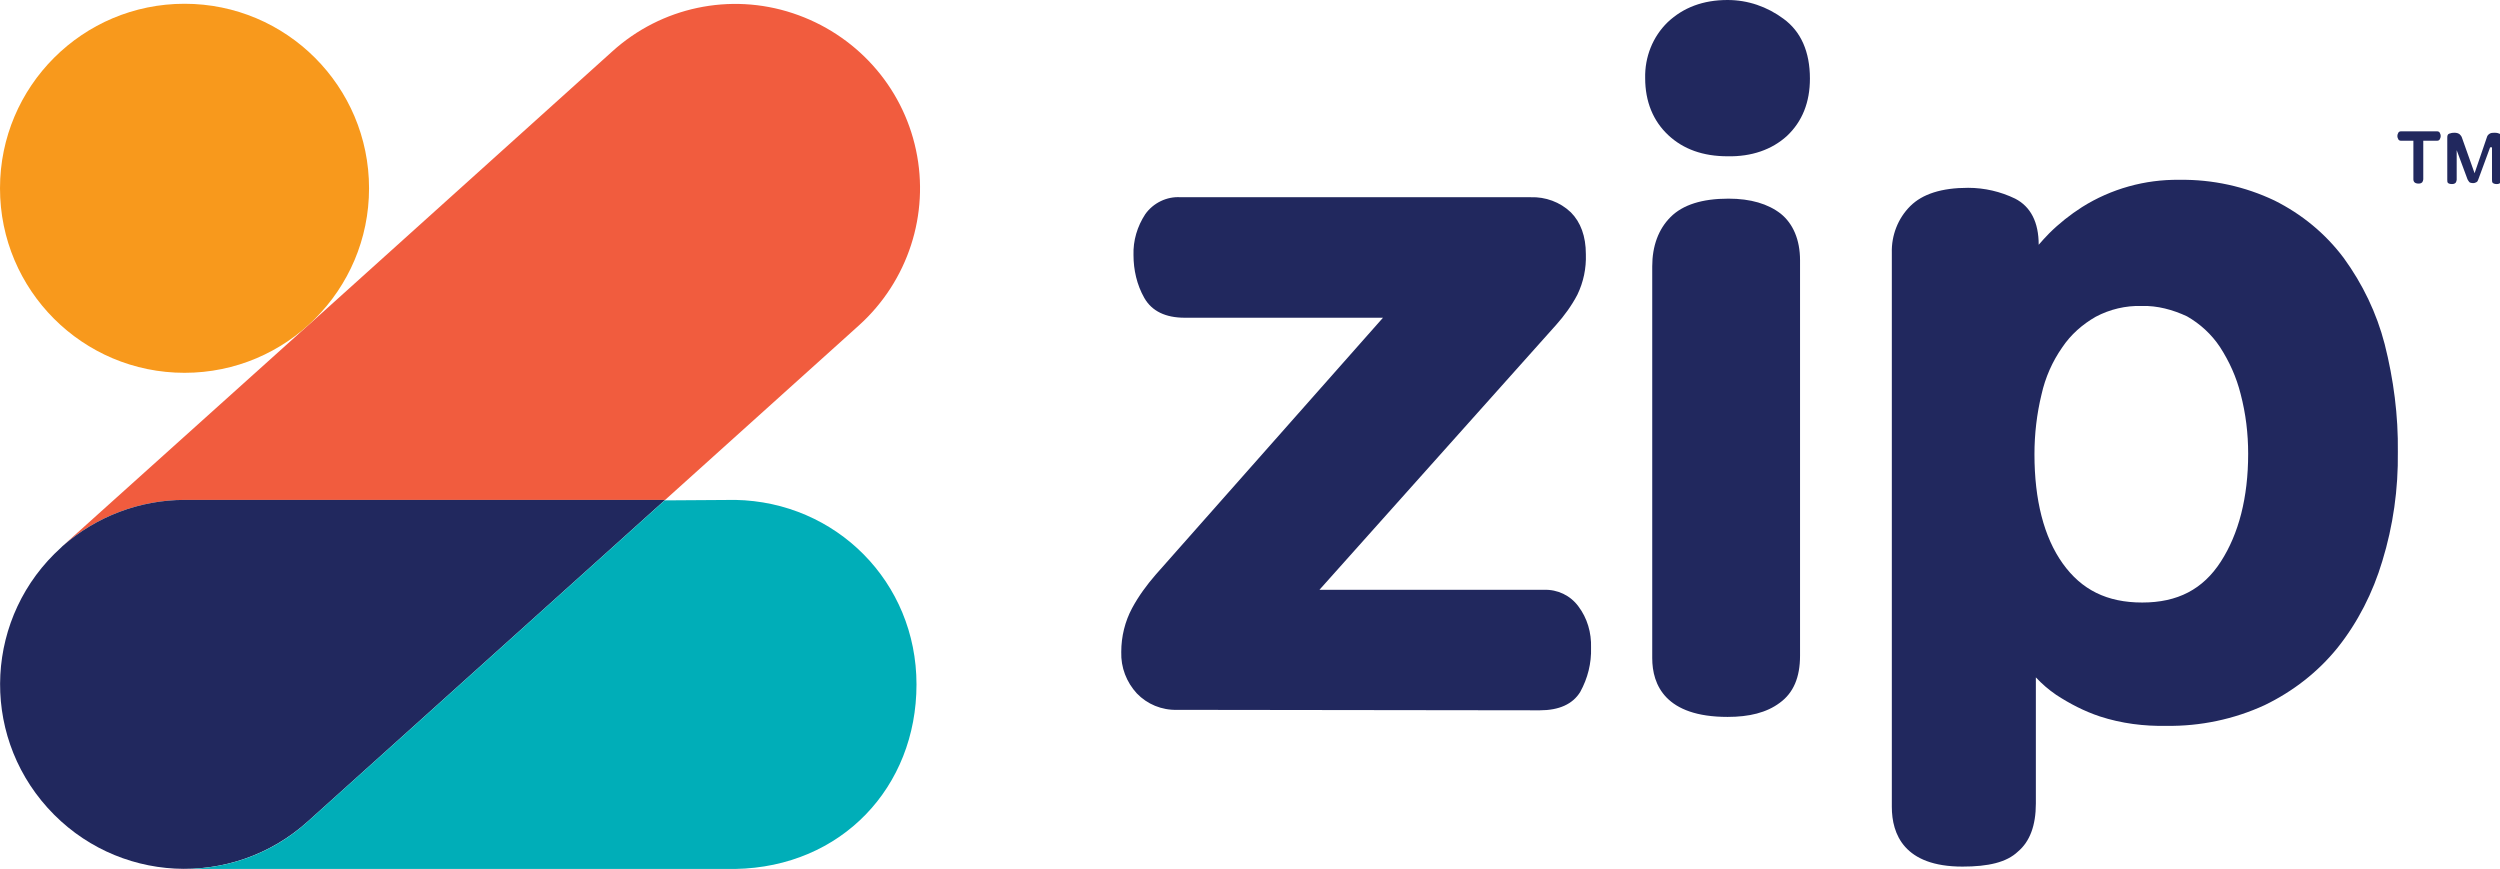
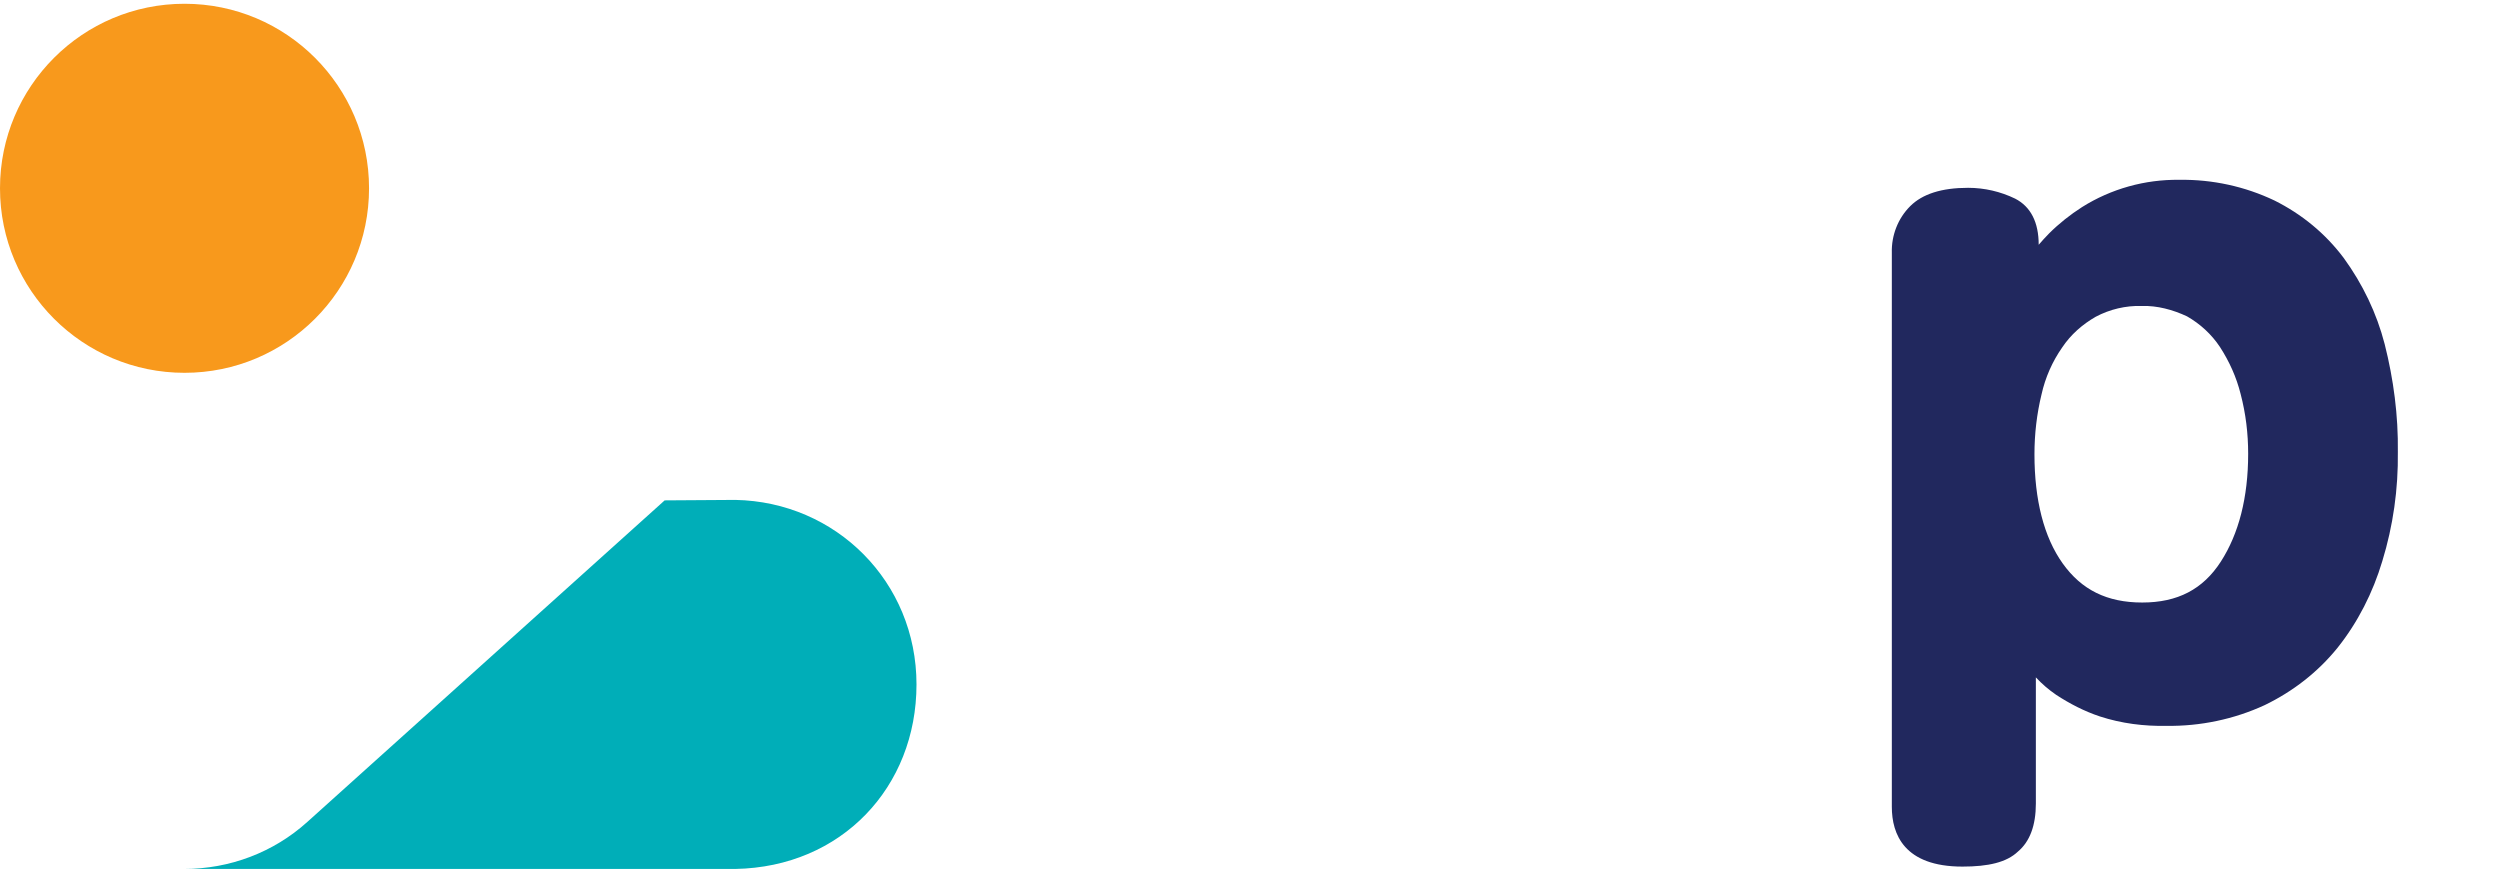
<svg xmlns="http://www.w3.org/2000/svg" version="1.1" x="0px" y="0px" viewBox="0 0 531.1 184.6" style="enable-background:new 0 0 531.1 184.6;" xml:space="preserve">
  <style type="text/css">
	.st0{fill:#21285E;}
	.st1{fill:#F15C3E;}
	.st2{fill:#F8991C;}
	.st3{fill:#00AEB8;}
	.st4{fill-rule:evenodd;clip-rule:evenodd;fill:#21285E;}
</style>
  <g id="Layer_1">
    <g id="Page-1">
      <g id="Group-2-Copy">
        <g transform="translate(117, 77)">
          <g transform="translate(238, 0)">
-             <path id="Shape" class="st0" d="M-104.9,73.8c-3.3,0.1-6.4-1.2-8.6-3.5c-2.2-2.4-3.4-5.5-3.3-8.8c0-3.3,0.8-6.5,2.3-9.3       c1.4-2.6,3.1-4.9,5-7.1l48.3-54.6h-42.1c-4.1,0-7-1.4-8.6-4.2c-1.6-2.8-2.3-6-2.3-9.1c-0.1-3.1,0.8-6.1,2.5-8.7       c1.7-2.4,4.6-3.8,7.5-3.6h74.4c3.1-0.1,6.2,1,8.5,3.2c2.1,2.1,3.2,5.1,3.2,8.9c0.1,3-0.5,5.9-1.8,8.6c-1.2,2.3-2.8,4.5-4.5,6.4       l-50.3,56.3h47.7c2.9-0.1,5.6,1.2,7.3,3.5c1.9,2.5,2.8,5.6,2.7,8.8c0.1,3.3-0.7,6.5-2.3,9.4c-1.6,2.6-4.5,3.9-8.6,3.9       L-104.9,73.8z" />
-             <path class="st0" d="M12,75.3c-13.2,0-16-6.8-16-12.5v-83.2c0-4.3,1.3-7.9,3.9-10.5c2.6-2.6,6.7-3.9,12.3-3.9       c4.7,0,8.4,1.1,11.1,3.2c2.6,2.1,4.1,5.5,4.1,9.9v84c0,4.6-1.4,7.9-4.3,10C20.3,74.4,16.6,75.3,12,75.3z M12-43.8       c-5.2,0-9.4-1.5-12.6-4.5c-3.2-3-4.9-7.1-4.9-12.1c-0.1-4.5,1.6-8.8,4.8-11.9C2.6-75.4,6.8-77,12-77c4.3,0,8.4,1.4,11.9,4       c3.7,2.7,5.6,7,5.6,12.7c0,5-1.6,9.1-4.9,12.2C21.4-45.2,17.1-43.7,12-43.8L12-43.8z" />
            <path class="st0" d="M61.9,107.1c-12.4,0-15-6.9-15-12.7V-23.3c-0.1-3.7,1.3-7.3,3.9-9.9c2.6-2.6,6.7-3.9,12.3-3.9       c3.5,0,6.9,0.8,10,2.3c3.3,1.7,5,5,5,9.8c0.7-0.8,1.4-1.6,2.2-2.4c2.1-2.1,4.5-4,7-5.6c6.2-3.9,13.4-5.9,20.7-5.8       c7-0.1,13.9,1.4,20.2,4.4c5.8,2.9,10.8,7,14.7,12.2c4,5.5,7,11.7,8.7,18.3c1.9,7.5,2.9,15.2,2.8,22.9c0.1,7.9-1,15.7-3.3,23.2       c-2,6.7-5.2,13-9.5,18.4c-4.2,5.2-9.5,9.3-15.5,12.2c-6.5,3-13.7,4.5-20.8,4.4c-4.8,0.1-9.6-0.5-14.2-2       c-3.3-1.1-6.4-2.7-9.3-4.6c-1.6-1.1-3-2.3-4.3-3.7v26.8c0,4.7-1.3,8.1-3.8,10.2C71.3,106.2,67.4,107.1,61.9,107.1z M100-12       c-3.4-0.1-6.8,0.7-9.8,2.3c-2.8,1.6-5.3,3.8-7.1,6.5c-2.1,3-3.6,6.4-4.4,10c-1,4.1-1.5,8.4-1.5,12.7c0,9.7,2,17.6,6,23.2       s9.4,8.3,16.9,8.3c7.5,0,12.9-2.8,16.7-8.7c3.8-5.9,5.8-13.6,5.8-22.9c0-4.3-0.5-8.5-1.6-12.7c-0.9-3.6-2.4-6.9-4.4-10       c-1.8-2.7-4.2-4.9-7-6.5C106.6-11.2,103.3-12.1,100-12z" />
          </g>
          <g>
            <g id="Group">
-               <path class="st1" d="M65.5-7.9L24.3,29.2H-77.8c-9.5,0-18.7,3.5-25.9,9.8l51.5-46.3l0.8-0.7l64.5-58.1        c10.4-9.4,25-12.5,38.3-8.1s23.3,15.4,26.2,29.1C80.5-31.5,75.9-17.3,65.5-7.9L65.5-7.9z" />
              <circle id="Oval" class="st2" cx="-77.8" cy="-37" r="39.2" />
-               <path class="st0" d="M-77.8,29.2c-9.5,0-18.7,3.5-25.9,9.8l-0.3,0.3c-16.1,14.5-17.4,39.2-2.9,55.3s39.2,17.4,55.3,2.9        l75.9-68.3L-77.8,29.2z" />
              <path class="st3" d="M24.2,29.3l-75.9,68.3c-7.2,6.5-16.5,10-26.2,10l117.1,0c22.6-0.4,38.5-17.4,38.5-39.2        S60.6,29.6,39.2,29.2L24.2,29.3z" />
            </g>
          </g>
          <g transform="translate(503, 16)">
            <g id="Registration-Mark" transform="translate(6, 12)">
-               <path id="TM" class="st4" d="M-111.2-75.1v8.2c0,0.2-0.1,0.4-0.2,0.6c-0.2,0.2-0.4,0.3-0.8,0.3c-0.7,0-1.1-0.3-1.1-0.9v-8.2        h-2.6c-0.3,0-0.5-0.1-0.6-0.3c-0.1-0.2-0.2-0.4-0.2-0.7s0.1-0.5,0.2-0.7c0.1-0.2,0.3-0.3,0.6-0.3h7.6c0.3,0,0.5,0.1,0.6,0.3        c0.1,0.2,0.2,0.4,0.2,0.7s-0.1,0.5-0.2,0.7c-0.1,0.2-0.3,0.3-0.6,0.3H-111.2z M-97-73.7l-2.5,6.8c-0.1,0.3-0.2,0.5-0.4,0.6        c-0.2,0.1-0.4,0.2-0.7,0.2c-0.4,0-0.7-0.1-0.8-0.2s-0.3-0.4-0.4-0.6l-2.3-6.2v6.3c0,0.2-0.1,0.4-0.2,0.6        c-0.2,0.2-0.4,0.3-0.8,0.3c-0.4,0-0.7-0.1-0.8-0.2c-0.2-0.1-0.2-0.4-0.2-0.7v-9c0-0.4,0.1-0.7,0.4-0.8s0.6-0.2,1.1-0.2        c0.5,0,0.8,0.1,1.1,0.3c0.2,0.2,0.4,0.4,0.5,0.7l2.7,7.6l2.6-7.6c0.1-0.4,0.3-0.6,0.6-0.8s0.7-0.2,1.1-0.2        c0.4,0,0.8,0.1,1,0.2s0.4,0.4,0.4,0.7v9.1c0,0.2-0.1,0.4-0.2,0.6c-0.2,0.2-0.4,0.3-0.8,0.3c-0.4,0-0.6-0.1-0.8-0.2        c-0.2-0.2-0.2-0.4-0.2-0.7V-73.7z" />
-             </g>
+               </g>
          </g>
        </g>
      </g>
    </g>
  </g>
  <g id="Layer_2">
</g>
</svg>